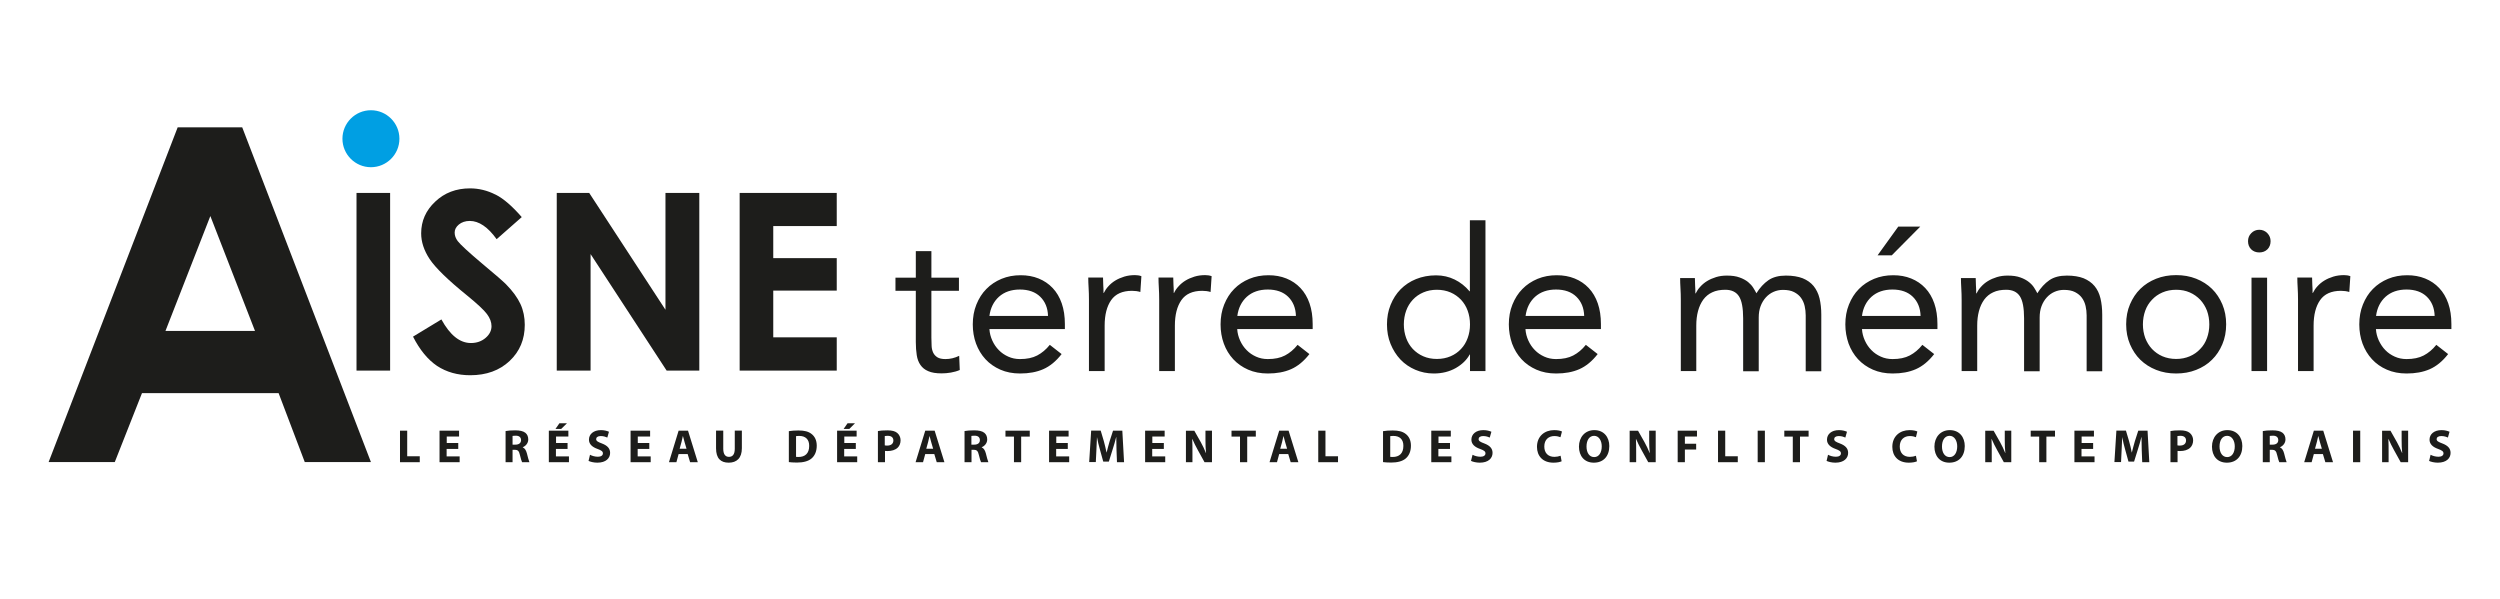
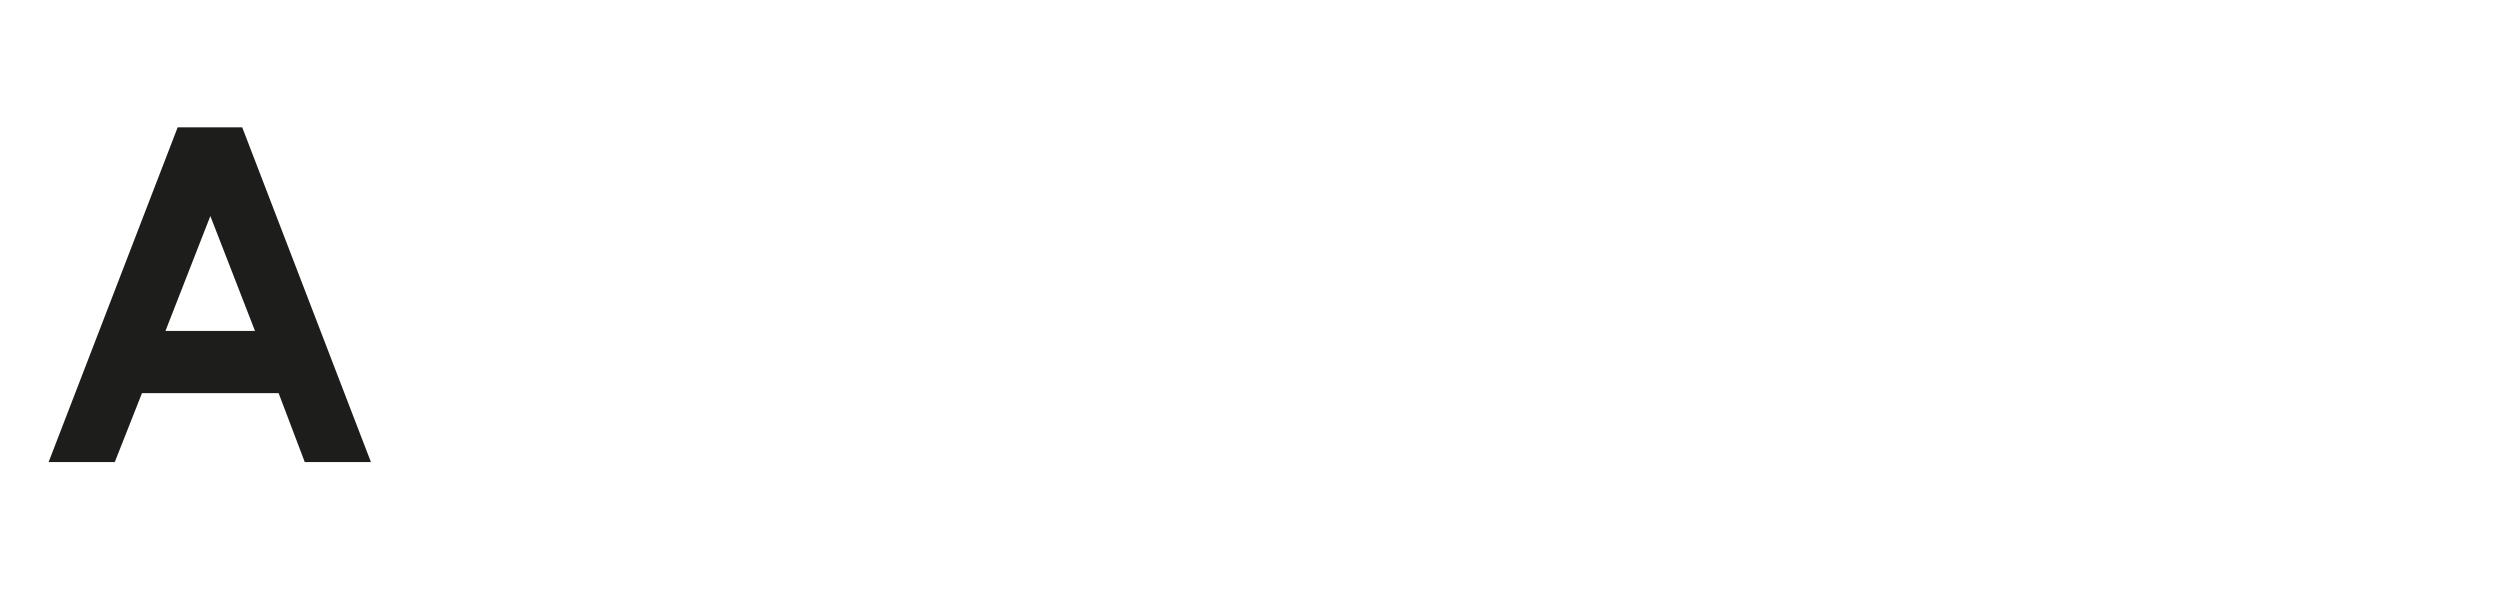
<svg xmlns="http://www.w3.org/2000/svg" version="1.1" viewBox="0 0 215 51.5">
  <defs>
    <style>
      .cls-1 {
        fill: none;
      }

      .cls-2 {
        fill: #1d1d1b;
      }

      .cls-3 {
        clip-path: url(#clippath-1);
      }

      .cls-4 {
        fill: #009fe3;
      }

      .cls-5 {
        clip-path: url(#clippath);
      }
    </style>
    <clipPath id="clippath">
-       <rect class="cls-1" x="4.18" y="9.48" width="206.65" height="30.32" />
-     </clipPath>
+       </clipPath>
    <clipPath id="clippath-1">
-       <rect class="cls-1" x="4.18" y="9.48" width="206.65" height="30.32" />
-     </clipPath>
+       </clipPath>
  </defs>
  <g>
    <g id="Calque_1">
      <g class="cls-5">
-         <path class="cls-2" d="M63.61,31.87h8.35v-2.86h-5.46v-4.02h5.46v-2.79h-5.46v-2.76h5.46v-2.85h-8.35v15.28ZM47.88,31.87h2.91v-10.02l6.54,10.02h2.81v-15.28h-2.91v10.05l-6.56-10.05h-2.79v15.28ZM42.6,16.73c-.69-.35-1.42-.53-2.18-.53-1.19,0-2.19.38-2.99,1.14-.81.76-1.21,1.67-1.21,2.73,0,.73.24,1.47.73,2.21.49.74,1.56,1.79,3.23,3.14.87.71,1.44,1.24,1.7,1.59s.39.69.39,1.04c0,.38-.17.72-.51,1.01-.34.29-.76.44-1.26.44-.96,0-1.8-.68-2.54-2.03l-2.44,1.48c.58,1.14,1.27,1.98,2.07,2.52.81.53,1.76.8,2.85.8,1.39,0,2.52-.41,3.39-1.23.87-.82,1.3-1.85,1.3-3.11,0-.64-.12-1.24-.37-1.78-.25-.54-.66-1.11-1.25-1.71-.24-.24-.91-.83-2.02-1.75-1.19-1-1.9-1.66-2.13-1.96-.17-.23-.26-.47-.26-.73s.12-.49.36-.69c.24-.2.56-.31.94-.31.78,0,1.56.52,2.31,1.57l2.16-1.9c-.81-.93-1.55-1.58-2.24-1.93M30.66,31.87h2.89v-15.28h-2.89v15.28Z" />
-       </g>
+         </g>
      <path class="cls-2" d="M18.09,18.58l3.84,9.88h-7.7l3.86-9.88ZM15.28,10.95l-11.1,28.79h5.69l2.34-5.93h11.75l2.25,5.93h5.69l-11.07-28.79h-5.56Z" />
      <g class="cls-3">
-         <path class="cls-4" d="M31.9,14.38c1.35,0,2.45-1.1,2.45-2.45s-1.1-2.45-2.45-2.45-2.45,1.1-2.45,2.45,1.1,2.45,2.45,2.45" />
        <path class="cls-2" d="M208.88,39.63c.15.08.46.16.77.16.75,0,1.1-.39,1.1-.84,0-.38-.23-.63-.7-.81-.35-.13-.5-.21-.5-.38,0-.14.13-.26.4-.26s.46.08.57.13l.14-.5c-.16-.07-.39-.14-.69-.14-.64,0-1.03.35-1.03.82,0,.39.29.64.74.8.33.12.46.21.46.38s-.15.29-.43.29c-.26,0-.52-.08-.68-.17l-.12.51ZM205.42,39.75v-.82c0-.44,0-.83-.02-1.18h.01c.13.31.31.66.47.95l.58,1.05h.64v-2.71h-.56v.79c0,.41.01.77.05,1.13h-.01c-.12-.31-.28-.64-.44-.93l-.56-.99h-.72v2.71h.56ZM202.36,39.75h.62v-2.71h-.62v2.71ZM199.09,38.59l.16-.58c.04-.16.08-.36.12-.52h0c.04.16.09.36.14.52l.17.58h-.6ZM199.77,39.05l.21.7h.66l-.84-2.71h-.81l-.83,2.71h.64l.19-.7h.78ZM195.2,37.49s.13-.02.28-.02c.28,0,.45.13.45.38s-.18.39-.49.39h-.24v-.75ZM194.59,39.75h.61v-1.07h.19c.25,0,.37.1.44.44.08.33.15.56.19.63h.63c-.05-.1-.14-.46-.22-.77-.07-.25-.17-.43-.36-.51h0c.23-.1.48-.33.48-.68,0-.25-.09-.44-.25-.57-.19-.15-.48-.21-.88-.21-.33,0-.62.02-.82.06v2.68ZM191.53,37.48c.42,0,.66.42.66.91,0,.53-.24.92-.65.92s-.66-.37-.66-.91.24-.92.66-.92M191.55,36.99c-.8,0-1.32.61-1.32,1.42s.47,1.38,1.28,1.38,1.33-.54,1.33-1.43c0-.75-.45-1.37-1.29-1.37M187.27,37.5s.13-.02.25-.02c.31,0,.48.15.48.4,0,.28-.2.44-.53.44-.09,0-.15,0-.21-.02v-.8ZM186.66,39.75h.61v-.97c.06,0,.13.01.21.01.36,0,.67-.09.88-.29.16-.15.25-.38.25-.64s-.12-.49-.29-.63c-.18-.15-.45-.22-.83-.22s-.64.02-.83.06v2.68ZM184.24,39.75h.6l-.15-2.71h-.8l-.29.9c-.09.3-.18.66-.26.97h-.01c-.06-.32-.14-.66-.23-.97l-.27-.91h-.82l-.17,2.71h.57l.05-1.03c.02-.34.03-.76.05-1.12h0c.06.35.16.74.25,1.06l.29,1.05h.48l.33-1.06c.1-.32.22-.7.3-1.05h.01c0,.39.01.79.02,1.12l.04,1.04ZM180.02,38.1h-1v-.56h1.06v-.5h-1.68v2.71h1.73v-.5h-1.12v-.64h1v-.5ZM175.37,39.75h.62v-2.2h.74v-.51h-2.09v.51h.73v2.2ZM171.29,39.75v-.82c0-.44,0-.83-.02-1.18h.01c.13.31.31.66.47.95l.58,1.05h.64v-2.71h-.56v.79c0,.41.01.77.05,1.13h-.01c-.12-.31-.28-.64-.44-.93l-.56-.99h-.72v2.71h.56ZM167.66,37.48c.42,0,.66.42.66.91,0,.53-.24.92-.65.92s-.66-.37-.66-.91.24-.92.66-.92M167.68,36.99c-.8,0-1.32.61-1.32,1.42s.47,1.38,1.28,1.38,1.33-.54,1.33-1.43c0-.75-.45-1.37-1.29-1.37M164.76,39.2c-.12.05-.33.09-.51.09-.55,0-.87-.34-.87-.89,0-.6.38-.9.87-.9.22,0,.39.05.52.1l.12-.49c-.11-.06-.35-.12-.67-.12-.82,0-1.48.52-1.48,1.44,0,.77.48,1.36,1.42,1.36.33,0,.58-.06.7-.12l-.09-.48ZM157.07,39.63c.15.08.46.16.77.16.75,0,1.1-.39,1.1-.84,0-.38-.23-.63-.7-.81-.35-.13-.5-.21-.5-.38,0-.14.13-.26.39-.26s.46.08.57.13l.14-.5c-.16-.07-.39-.14-.69-.14-.64,0-1.03.35-1.03.82,0,.39.29.64.74.8.33.12.46.21.46.38s-.15.29-.43.29c-.26,0-.52-.08-.68-.17l-.12.51ZM154.18,39.75h.62v-2.2h.74v-.51h-2.09v.51h.73v2.2ZM151.16,39.75h.62v-2.71h-.62v2.71ZM147.75,39.75h1.7v-.51h-1.08v-2.2h-.62v2.71ZM144.28,39.75h.62v-1.09h.97v-.5h-.97v-.62h1.04v-.5h-1.66v2.71ZM140.71,39.75v-.82c0-.44,0-.83-.02-1.18h.01c.13.31.31.66.47.95l.58,1.05h.64v-2.71h-.56v.79c0,.41.01.77.05,1.13h-.01c-.12-.31-.28-.64-.44-.93l-.56-.99h-.72v2.71h.56ZM137.09,37.48c.42,0,.66.42.66.91,0,.53-.24.92-.65.92s-.66-.37-.66-.91.24-.92.66-.92M137.11,36.99c-.8,0-1.32.61-1.32,1.42s.47,1.38,1.28,1.38,1.33-.54,1.33-1.43c0-.75-.45-1.37-1.29-1.37M134.19,39.2c-.12.05-.33.09-.51.09-.55,0-.87-.34-.87-.89,0-.6.38-.9.87-.9.22,0,.39.05.52.1l.13-.49c-.11-.06-.35-.12-.67-.12-.82,0-1.48.52-1.48,1.44,0,.77.48,1.36,1.42,1.36.33,0,.58-.06.7-.12l-.09-.48ZM126.49,39.63c.15.08.46.16.77.16.75,0,1.1-.39,1.1-.84,0-.38-.23-.63-.7-.81-.35-.13-.5-.21-.5-.38,0-.14.13-.26.39-.26s.46.08.57.13l.14-.5c-.16-.07-.39-.14-.69-.14-.64,0-1.03.35-1.03.82,0,.39.29.64.75.8.33.12.46.21.46.38s-.15.29-.43.29c-.26,0-.52-.08-.68-.17l-.13.51ZM124.71,38.1h-1v-.56h1.06v-.5h-1.68v2.71h1.73v-.5h-1.12v-.64h1v-.5ZM119.56,37.51c.05-.01.14-.02.28-.02.53,0,.86.3.85.86,0,.65-.36.95-.92.95-.08,0-.16,0-.21-.01v-1.78ZM118.94,39.74c.15.02.38.04.7.04.53,0,.97-.11,1.25-.35.26-.22.45-.58.45-1.1,0-.48-.18-.81-.46-1.02-.26-.2-.6-.29-1.11-.29-.31,0-.6.02-.83.06v2.67ZM113.37,39.75h1.7v-.51h-1.08v-2.2h-.62v2.71ZM110.1,38.59l.16-.58c.04-.16.08-.36.12-.52h0c.04.16.09.36.14.52l.17.58h-.6ZM110.79,39.05l.21.7h.66l-.84-2.71h-.81l-.83,2.71h.64l.19-.7h.78ZM106.64,39.75h.62v-2.2h.74v-.51h-2.09v.51h.73v2.2ZM102.55,39.75v-.82c0-.44,0-.83-.02-1.18h.01c.13.31.31.66.47.95l.58,1.05h.64v-2.71h-.56v.79c0,.41.01.77.05,1.13h-.01c-.12-.31-.28-.64-.44-.93l-.56-.99h-.72v2.71h.56ZM100.1,38.1h-1v-.56h1.06v-.5h-1.68v2.71h1.73v-.5h-1.12v-.64h1v-.5ZM96.07,39.75h.6l-.15-2.71h-.8l-.29.9c-.09.3-.18.66-.26.97h-.01c-.06-.32-.15-.66-.23-.97l-.27-.91h-.82l-.17,2.71h.57l.05-1.03c.02-.34.03-.76.05-1.12h0c.06.35.16.74.25,1.06l.29,1.05h.48l.33-1.06c.1-.32.22-.7.3-1.05h.01c0,.39.01.79.02,1.12l.04,1.04ZM91.84,38.1h-1v-.56h1.06v-.5h-1.68v2.71h1.73v-.5h-1.12v-.64h1v-.5ZM87.2,39.75h.62v-2.2h.74v-.51h-2.09v.51h.73v2.2ZM83.54,37.49s.13-.02.28-.02c.28,0,.45.13.45.38s-.18.39-.49.39h-.24v-.75ZM82.94,39.75h.61v-1.07h.19c.25,0,.37.1.44.44.08.33.15.56.19.63h.63c-.05-.1-.14-.46-.22-.77-.07-.25-.17-.43-.36-.51h0c.23-.1.48-.33.48-.68,0-.25-.09-.44-.25-.57-.19-.15-.47-.21-.88-.21-.33,0-.62.02-.82.06v2.68ZM79.66,38.59l.16-.58c.04-.16.08-.36.12-.52h0c.04.16.09.36.14.52l.17.58h-.6ZM80.35,39.05l.21.7h.66l-.84-2.71h-.81l-.83,2.71h.64l.19-.7h.78ZM76.1,37.5s.13-.02.25-.02c.31,0,.48.15.48.4,0,.28-.2.44-.53.44-.09,0-.15,0-.21-.02v-.8ZM75.5,39.75h.61v-.97c.06,0,.13.01.21.01.36,0,.67-.09.88-.29.16-.15.25-.38.25-.64s-.12-.49-.29-.63c-.18-.15-.45-.22-.83-.22s-.64.02-.83.06v2.68ZM72.89,36.4l-.34.49h.49l.49-.49h-.64ZM73.61,38.1h-1v-.56h1.06v-.5h-1.68v2.71h1.73v-.5h-1.12v-.64h1v-.5ZM68.46,37.51c.05-.01.14-.02.28-.02.53,0,.86.3.85.86,0,.65-.36.95-.92.95-.08,0-.16,0-.21-.01v-1.78ZM67.84,39.74c.15.02.38.04.7.04.53,0,.97-.11,1.25-.35.26-.22.45-.58.45-1.1,0-.48-.18-.81-.46-1.02-.26-.2-.6-.29-1.11-.29-.31,0-.6.02-.83.06v2.67ZM61.58,37.04v1.51c0,.87.4,1.24,1.09,1.24s1.13-.4,1.13-1.24v-1.52h-.61v1.56c0,.48-.18.7-.5.7s-.49-.24-.49-.7v-1.56h-.62ZM58.45,38.59l.16-.58c.04-.16.08-.36.12-.52h0c.04.16.09.36.14.52l.17.58h-.6ZM59.14,39.05l.21.7h.66l-.84-2.71h-.81l-.83,2.71h.64l.19-.7h.78ZM55.85,38.1h-1v-.56h1.06v-.5h-1.68v2.71h1.73v-.5h-1.12v-.64h1v-.5ZM50.6,39.63c.15.08.46.16.77.16.75,0,1.1-.39,1.1-.84,0-.38-.23-.63-.7-.81-.35-.13-.5-.21-.5-.38,0-.14.13-.26.39-.26s.46.08.57.13l.14-.5c-.16-.07-.39-.14-.69-.14-.64,0-1.03.35-1.03.82,0,.39.29.64.74.8.33.12.46.21.46.38s-.15.29-.43.29c-.26,0-.52-.08-.68-.17l-.12.51ZM48.11,36.4l-.34.49h.49l.5-.49h-.64ZM48.82,38.1h-1v-.56h1.06v-.5h-1.68v2.71h1.73v-.5h-1.12v-.64h1v-.5ZM44.08,37.49s.13-.02.28-.02c.28,0,.45.13.45.38s-.18.39-.49.39h-.24v-.75ZM43.47,39.75h.61v-1.07h.19c.25,0,.37.1.44.44.08.33.15.56.19.63h.63c-.05-.1-.14-.46-.22-.77-.07-.25-.17-.43-.36-.51h0c.23-.1.48-.33.48-.68,0-.25-.09-.44-.25-.57-.19-.15-.48-.21-.88-.21-.33,0-.62.02-.82.06v2.68ZM39.42,38.1h-1v-.56h1.06v-.5h-1.68v2.71h1.73v-.5h-1.12v-.64h1v-.5ZM34.4,39.75h1.7v-.51h-1.08v-2.2h-.62v2.71Z" />
        <path class="cls-2" d="M204.34,27.17c.09-.69.37-1.24.82-1.65.46-.41,1.06-.62,1.8-.62s1.33.21,1.75.62c.42.41.65.96.67,1.65h-5.05ZM209.52,29.66c-.32.4-.68.7-1.08.91-.4.21-.89.31-1.48.31-.37,0-.7-.07-1.01-.21-.31-.14-.58-.32-.81-.56-.23-.23-.41-.51-.56-.82-.14-.31-.23-.64-.25-.99h6.49v-.43c0-.66-.09-1.26-.27-1.78-.18-.52-.44-.96-.78-1.32-.34-.36-.74-.63-1.21-.82-.47-.19-.98-.28-1.54-.28-.6,0-1.14.1-1.65.31-.5.21-.94.5-1.3.87-.37.37-.65.82-.86,1.34-.21.52-.31,1.09-.31,1.71,0,.58.09,1.13.28,1.65.19.51.46.96.81,1.34.35.38.77.68,1.28.9.5.22,1.07.33,1.7.33.76,0,1.42-.12,1.99-.37.57-.25,1.1-.68,1.58-1.3l-1.01-.79ZM197.63,31.91h1.34v-3.91c0-.93.19-1.66.56-2.19.37-.53.97-.8,1.79-.8.25,0,.49.03.72.1l.09-1.36c-.09-.03-.18-.06-.27-.07-.09-.01-.18-.02-.27-.02-.33,0-.64.04-.93.13s-.54.2-.77.34c-.23.14-.43.31-.59.49-.17.18-.29.37-.39.57h-.03c0-.23,0-.45-.02-.67-.01-.22-.02-.44-.02-.65h-1.27c0,.26.01.56.03.88.02.32.03.66.03,1.03v6.13ZM193.6,21.44c.18.18.42.27.7.27s.52-.09.7-.27c.18-.18.27-.42.27-.7,0-.26-.09-.49-.28-.69-.19-.19-.42-.29-.69-.29s-.51.1-.69.29c-.19.19-.28.42-.28.69,0,.29.09.52.27.7M193.63,31.91h1.34v-8.03h-1.34v8.03ZM184.49,26.72c.13-.36.32-.67.58-.94.25-.27.55-.48.9-.63.35-.15.74-.23,1.18-.23s.83.08,1.17.23c.35.15.65.37.9.63.25.27.44.58.58.94.13.36.2.75.2,1.18s-.07.81-.2,1.17c-.13.36-.32.68-.58.94-.25.27-.55.48-.9.63-.35.15-.74.23-1.17.23s-.83-.08-1.18-.23c-.35-.15-.65-.37-.9-.63-.25-.27-.44-.58-.58-.94-.13-.36-.2-.75-.2-1.17s.07-.82.2-1.18M183.18,29.61c.22.51.51.96.89,1.33.38.37.83.66,1.36.87.53.21,1.1.31,1.72.31s1.19-.1,1.72-.31c.53-.21.98-.49,1.36-.87.38-.37.67-.81.89-1.33.22-.51.33-1.09.33-1.72s-.11-1.2-.33-1.72c-.22-.51-.51-.96-.89-1.33-.38-.37-.83-.66-1.36-.87-.53-.21-1.1-.31-1.72-.31s-1.19.1-1.72.31c-.53.21-.98.5-1.36.87-.38.37-.67.82-.89,1.33-.22.51-.33,1.09-.33,1.72s.11,1.2.33,1.72M168.7,31.91h1.34v-3.91c0-.46.05-.88.15-1.25.1-.38.25-.7.45-.98.2-.27.46-.49.77-.63.31-.15.69-.22,1.12-.22.55,0,.94.19,1.18.56.24.37.36,1,.36,1.9v4.55h1.34v-4.63c0-.35.05-.68.16-.97.11-.29.26-.54.45-.75.19-.21.41-.37.66-.48.25-.11.52-.17.81-.17.39,0,.71.06.96.19.25.13.45.29.6.5.15.21.25.44.31.7.06.26.09.53.09.81v4.8h1.34v-4.87c0-.51-.05-.98-.15-1.4-.1-.42-.27-.77-.51-1.06-.24-.29-.56-.51-.94-.67-.39-.15-.87-.23-1.44-.23-.62,0-1.12.13-1.51.4-.39.27-.73.64-1.03,1.12-.07-.14-.16-.29-.27-.47-.11-.18-.26-.34-.46-.5-.19-.15-.44-.29-.73-.39-.29-.11-.66-.16-1.09-.16-.33,0-.64.04-.93.13-.29.09-.54.2-.77.34-.23.14-.43.31-.59.49-.17.18-.29.37-.39.57h-.03c0-.23,0-.45-.02-.67-.01-.22-.02-.44-.02-.65h-1.27c0,.26.01.56.03.88.02.32.03.66.03,1.03v6.13ZM161.47,21.96h1.22l2.45-2.47h-1.89l-1.78,2.47ZM160.13,27.17c.09-.69.37-1.24.82-1.65.46-.41,1.06-.62,1.8-.62s1.33.21,1.75.62c.42.41.65.96.67,1.65h-5.05ZM165.32,29.66c-.32.4-.68.7-1.08.91-.4.21-.89.31-1.48.31-.37,0-.7-.07-1.01-.21-.31-.14-.58-.32-.81-.56-.23-.23-.42-.51-.56-.82-.14-.31-.23-.64-.25-.99h6.49v-.43c0-.66-.09-1.26-.27-1.78-.18-.52-.44-.96-.78-1.32-.34-.36-.74-.63-1.21-.82-.47-.19-.98-.28-1.54-.28-.59,0-1.14.1-1.65.31-.5.21-.94.5-1.3.87-.37.37-.65.82-.86,1.34-.21.52-.31,1.09-.31,1.71,0,.58.1,1.13.28,1.65.19.51.46.96.81,1.34.35.38.78.68,1.28.9.5.22,1.07.33,1.7.33.76,0,1.42-.12,1.99-.37.57-.25,1.1-.68,1.58-1.3l-1.01-.79ZM144.54,31.91h1.34v-3.91c0-.46.05-.88.15-1.25.1-.38.25-.7.45-.98.2-.27.46-.49.77-.63.31-.15.69-.22,1.12-.22.55,0,.94.19,1.18.56.24.37.36,1,.36,1.9v4.55h1.34v-4.63c0-.35.05-.68.16-.97.11-.29.26-.54.45-.75.19-.21.41-.37.66-.48.25-.11.52-.17.81-.17.39,0,.71.06.96.19.25.13.45.29.6.5.15.21.25.44.31.7.06.26.09.53.09.81v4.8h1.34v-4.87c0-.51-.05-.98-.15-1.4-.1-.42-.28-.77-.51-1.06-.24-.29-.55-.51-.94-.67-.39-.15-.87-.23-1.44-.23-.62,0-1.12.13-1.51.4-.39.27-.73.64-1.03,1.12-.07-.14-.16-.29-.27-.47-.11-.18-.26-.34-.45-.5-.19-.15-.44-.29-.73-.39-.29-.11-.65-.16-1.09-.16-.33,0-.64.04-.93.13-.29.09-.54.2-.77.34-.23.14-.43.31-.59.49-.17.18-.29.37-.39.57h-.03c0-.23,0-.45-.02-.67-.01-.22-.02-.44-.02-.65h-1.27c0,.26.01.56.03.88.02.32.03.66.03,1.03v6.13ZM131.2,27.17c.09-.69.37-1.24.82-1.65.46-.41,1.06-.62,1.8-.62s1.33.21,1.75.62c.42.41.65.96.67,1.65h-5.05ZM136.38,29.66c-.32.4-.68.7-1.08.91-.4.21-.89.31-1.48.31-.37,0-.7-.07-1.01-.21-.31-.14-.58-.32-.81-.56-.23-.23-.42-.51-.56-.82-.14-.31-.23-.64-.25-.99h6.49v-.43c0-.66-.09-1.26-.27-1.78-.18-.52-.44-.96-.78-1.32-.34-.36-.74-.63-1.21-.82-.47-.19-.98-.28-1.54-.28-.59,0-1.14.1-1.65.31-.5.21-.94.5-1.3.87-.37.37-.65.82-.86,1.34-.21.52-.31,1.09-.31,1.71,0,.58.1,1.13.28,1.65.19.51.46.96.81,1.34.35.38.78.68,1.28.9.5.22,1.07.33,1.7.33.76,0,1.42-.12,1.99-.37.57-.25,1.1-.68,1.58-1.3l-1.01-.79ZM126.22,29.07c-.13.36-.32.68-.57.94-.25.27-.55.48-.9.63-.35.15-.74.23-1.18.23s-.83-.08-1.17-.23c-.35-.15-.65-.37-.9-.63-.25-.27-.44-.58-.57-.94-.13-.36-.2-.75-.2-1.17s.07-.82.2-1.18c.13-.36.32-.67.57-.94.25-.27.55-.48.9-.63.35-.15.74-.23,1.17-.23s.83.08,1.18.23c.35.15.65.37.9.63.25.27.44.58.57.94.13.36.2.75.2,1.18s-.07.81-.2,1.17M126.41,31.91h1.34v-12.97h-1.34v6.11h-.03c-.37-.44-.79-.77-1.28-1.01-.49-.24-1.02-.36-1.6-.36-.63,0-1.2.11-1.72.32-.52.21-.96.51-1.33.88-.37.38-.65.82-.86,1.34-.21.51-.31,1.08-.31,1.68s.1,1.17.31,1.68c.21.51.49.96.85,1.34s.79.67,1.28.88c.49.21,1.02.32,1.58.32.72,0,1.35-.16,1.9-.47.54-.31.94-.7,1.19-1.16h.03v1.42ZM106.41,27.17c.09-.69.37-1.24.82-1.65.46-.41,1.06-.62,1.8-.62s1.33.21,1.75.62c.42.41.65.96.67,1.65h-5.05ZM111.59,29.66c-.32.4-.68.7-1.08.91s-.89.31-1.48.31c-.37,0-.7-.07-1.01-.21-.31-.14-.58-.32-.81-.56-.23-.23-.42-.51-.56-.82-.14-.31-.23-.64-.25-.99h6.49v-.43c0-.66-.09-1.26-.27-1.78-.18-.52-.44-.96-.78-1.32-.34-.36-.74-.63-1.21-.82-.47-.19-.98-.28-1.54-.28-.6,0-1.14.1-1.65.31-.5.21-.94.5-1.3.87-.37.37-.65.82-.86,1.34-.21.52-.31,1.09-.31,1.71,0,.58.09,1.13.28,1.65s.46.96.81,1.34c.35.38.78.68,1.28.9.5.22,1.07.33,1.7.33.76,0,1.42-.12,1.99-.37s1.1-.68,1.58-1.3l-1.01-.79ZM99.7,31.91h1.34v-3.91c0-.93.19-1.66.56-2.19.37-.53.97-.8,1.79-.8.25,0,.49.03.72.1l.09-1.36c-.09-.03-.18-.06-.28-.07-.09-.01-.18-.02-.27-.02-.33,0-.64.04-.93.13-.29.09-.54.2-.77.34-.23.14-.43.31-.59.49-.17.18-.3.37-.39.57h-.03c0-.23,0-.45-.02-.67-.01-.22-.02-.44-.02-.65h-1.27c0,.26.01.56.03.88.02.32.03.66.03,1.03v6.13ZM93.66,31.91h1.34v-3.91c0-.93.19-1.66.56-2.19.37-.53.97-.8,1.79-.8.25,0,.49.03.72.1l.09-1.36c-.09-.03-.18-.06-.28-.07-.09-.01-.18-.02-.27-.02-.33,0-.64.04-.93.13s-.54.2-.77.34c-.23.14-.43.31-.59.49-.17.18-.29.37-.39.57h-.03c0-.23,0-.45-.02-.67-.01-.22-.02-.44-.02-.65h-1.27c0,.26.01.56.03.88.02.32.03.66.03,1.03v6.13ZM85.09,27.17c.09-.69.37-1.24.82-1.65.46-.41,1.06-.62,1.8-.62s1.33.21,1.75.62c.42.41.65.96.67,1.65h-5.05ZM90.28,29.66c-.32.4-.68.7-1.08.91s-.89.31-1.48.31c-.37,0-.7-.07-1.01-.21-.31-.14-.58-.32-.81-.56-.23-.23-.42-.51-.56-.82-.14-.31-.23-.64-.25-.99h6.49v-.43c0-.66-.09-1.26-.27-1.78-.18-.52-.44-.96-.78-1.32-.34-.36-.74-.63-1.21-.82-.47-.19-.98-.28-1.54-.28-.6,0-1.14.1-1.65.31-.5.21-.94.5-1.3.87-.37.37-.65.82-.86,1.34-.21.52-.31,1.09-.31,1.71,0,.58.09,1.13.28,1.65.19.51.46.96.81,1.34.35.38.78.68,1.28.9.5.22,1.07.33,1.7.33.76,0,1.42-.12,1.99-.37s1.1-.68,1.58-1.3l-1.01-.79ZM82.47,23.88h-2.37v-2.28h-1.34v2.28h-1.75v1.13h1.75v4.41c0,.41.03.79.08,1.12.05.34.16.62.32.85.16.23.38.41.67.53.29.13.67.19,1.15.19.25,0,.52-.02.8-.07.28-.05.53-.12.76-.22l-.05-1.22c-.18.09-.38.16-.58.21-.21.05-.41.07-.6.07-.3,0-.53-.05-.69-.15-.16-.1-.28-.23-.36-.39-.08-.17-.13-.36-.14-.58-.01-.22-.02-.47-.02-.73v-4.02h2.37v-1.13Z" />
      </g>
    </g>
  </g>
</svg>